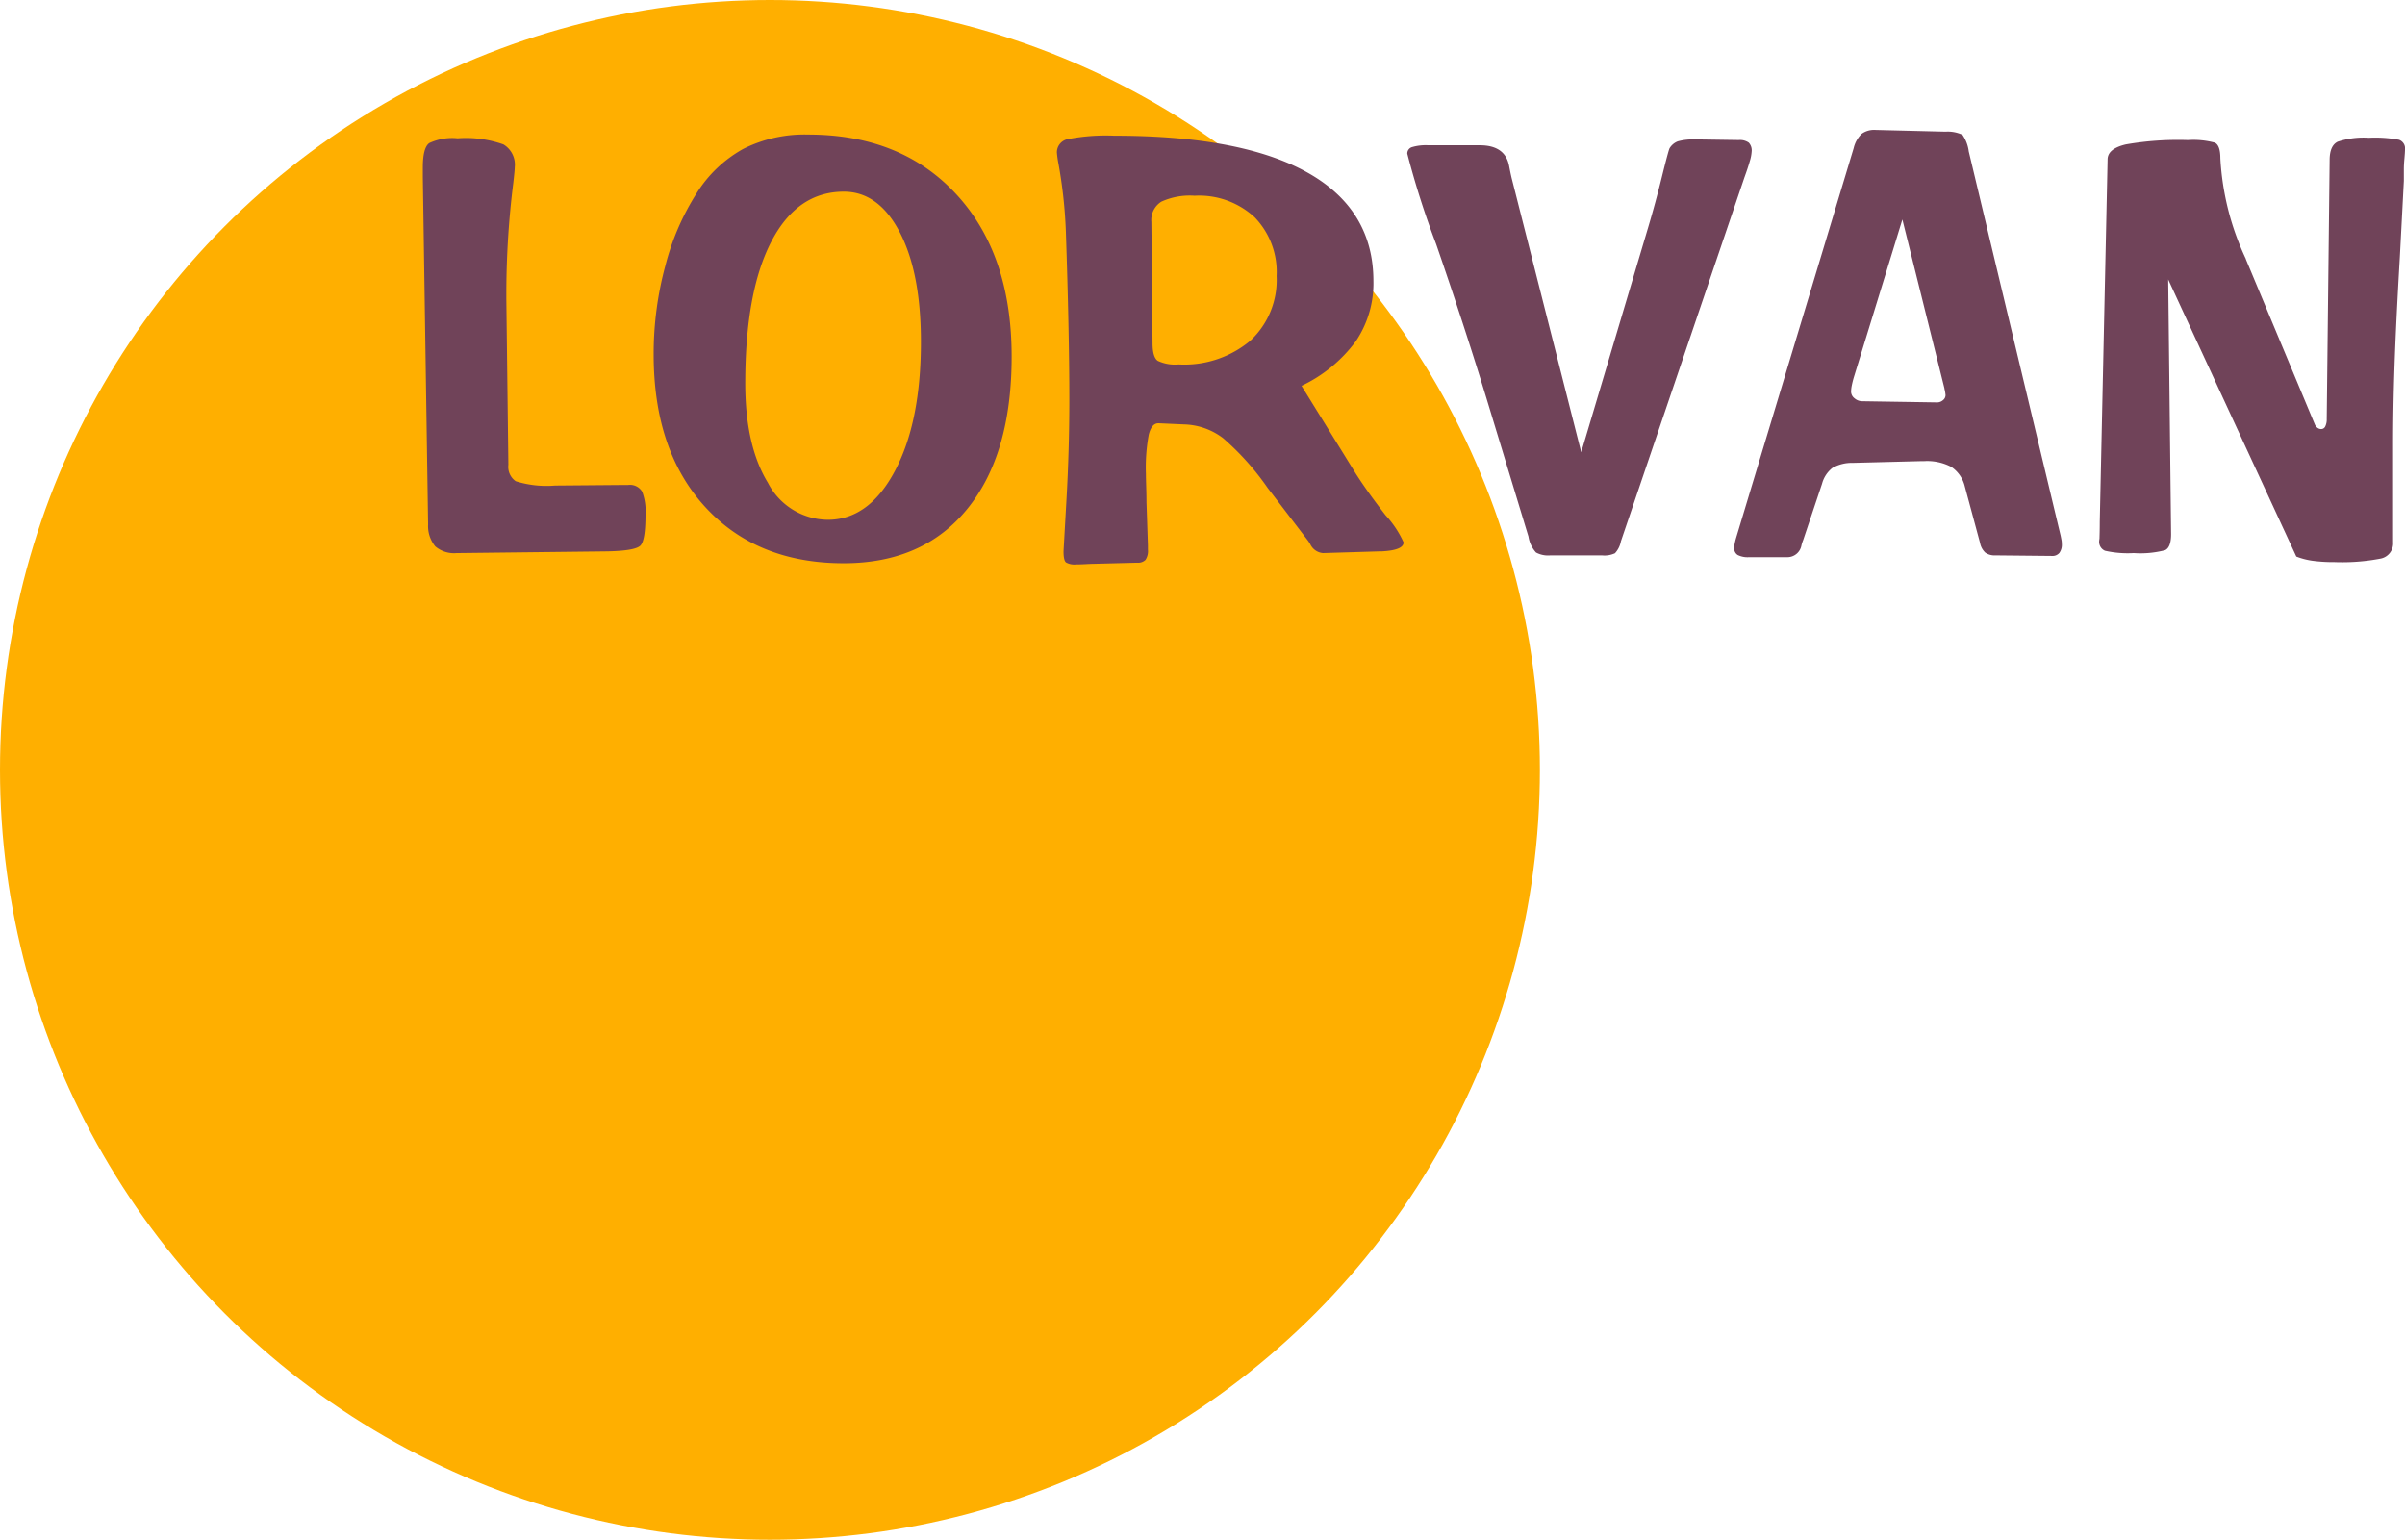
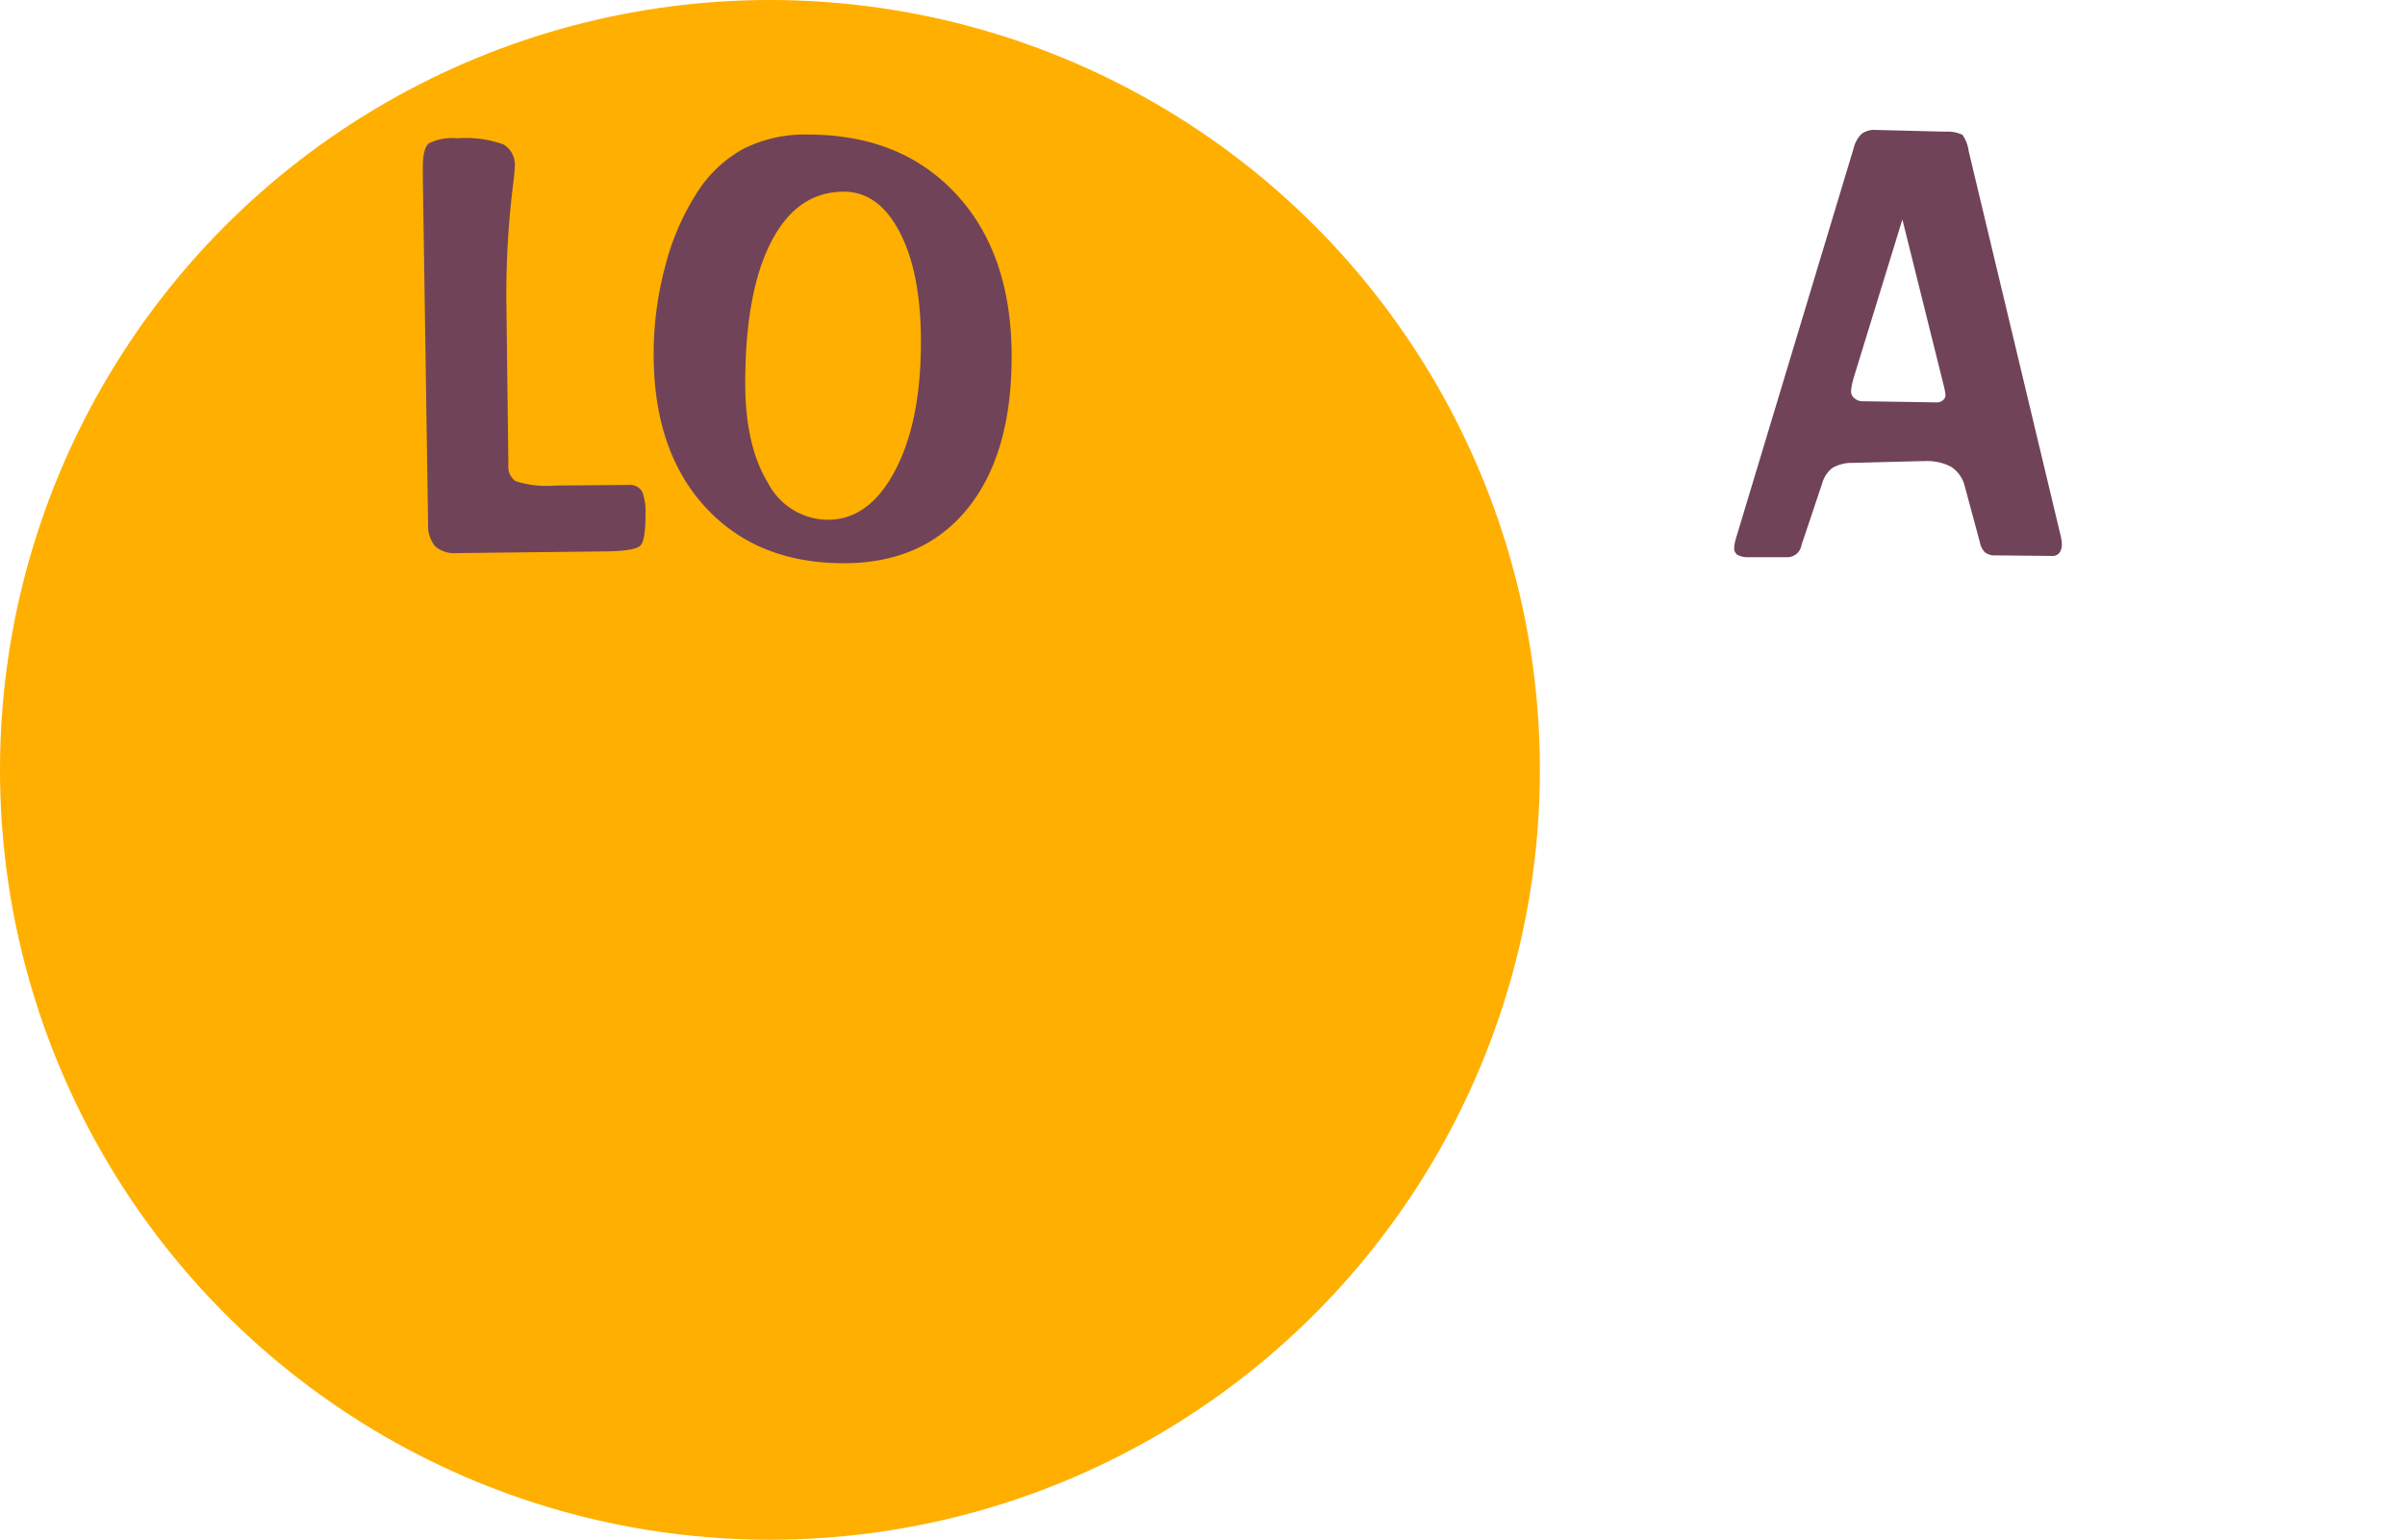
<svg xmlns="http://www.w3.org/2000/svg" width="228.4" height="146.241" viewBox="0 0 228.4 146.241">
  <circle cx="73.121" cy="73.121" r="73.121" fill="#ffaf00" />
  <g>
    <path d="M566.789,376.688l-.5-32.954v-.963c0-1.229.2-2,.606-2.3a5.145,5.145,0,0,1,2.7-.455,10.59,10.59,0,0,1,4.349.58,2.24,2.24,0,0,1,1.074,2.174c0,.183-.045.68-.138,1.486a84.453,84.453,0,0,0-.661,10.352v.688l.193,15.719a1.665,1.665,0,0,0,.7,1.57,9.741,9.741,0,0,0,3.73.412l6.5-.055h.442a1.345,1.345,0,0,1,1.335.634,5.285,5.285,0,0,1,.317,2.175q0,2.45-.482,2.944t-3.071.552l-14.4.166a2.749,2.749,0,0,1-2.01-.635A3.039,3.039,0,0,1,566.789,376.688Z" transform="translate(-526.133 -326.879)" fill="#704359" />
    <g>
      <path d="M588.21,360.528a31.951,31.951,0,0,1,1.1-8.37,23.709,23.709,0,0,1,2.973-6.91,12.183,12.183,0,0,1,4.432-4.225,12.949,12.949,0,0,1,6.167-1.363q8.837,0,14.082,5.684t5.244,15.4q0,9.279-4.2,14.454t-11.741,5.175q-8.259,0-13.158-5.34T588.21,360.528Zm18.058-15.444q-4.434,0-6.895,4.762t-2.465,13.434q0,5.921,2.148,9.444a6.464,6.464,0,0,0,5.7,3.522q3.908,0,6.372-4.651t2.464-12.25q0-6.552-2.009-10.407T606.268,345.084Z" transform="translate(-526.133 -326.879)" fill="#704359" />
-       <path d="M629.834,380.431c-.091,0-.3.01-.633.028s-.625.027-.881.027a1.6,1.6,0,0,1-.95-.193q-.234-.192-.234-1.045,0-.029.276-4.859t.275-9.621q0-3.058-.083-7.09t-.247-8.823a45.43,45.43,0,0,0-.715-6.5,9.5,9.5,0,0,1-.138-.991,1.283,1.283,0,0,1,1.087-1.28,18.829,18.829,0,0,1,4.336-.317q12.141,0,18.389,3.511t6.25,10.308a9.823,9.823,0,0,1-1.68,5.714,13.7,13.7,0,0,1-5.148,4.225l5.122,8.286q1.155,1.818,2.861,4.006a9.565,9.565,0,0,1,1.709,2.574q0,.743-2.039.854h-.164l-5.452.166a1.47,1.47,0,0,1-1.212-.855c-.09-.146-.154-.248-.192-.3l-3.853-5.038a25.368,25.368,0,0,0-4.226-4.721,6.38,6.38,0,0,0-3.7-1.309l-2.395-.109h-.055q-.635,0-.908,1.059a17.1,17.1,0,0,0-.275,3.73c0,.24.009.661.028,1.266s.026,1.084.026,1.433l.138,4.128v.386a1.494,1.494,0,0,1-.234.977,1,1,0,0,1-.783.263Zm5.755-20.977q0,1.349.494,1.693a3.827,3.827,0,0,0,1.982.344,9.767,9.767,0,0,0,6.815-2.258,7.866,7.866,0,0,0,2.491-6.138,7.474,7.474,0,0,0-2.078-5.575,7.78,7.78,0,0,0-5.714-2.051,6.507,6.507,0,0,0-3.152.564,2.047,2.047,0,0,0-.949,1.914Z" transform="translate(-526.133 -326.879)" fill="#704359" />
-       <path d="M676.3,369.832l6.359-21.362q.688-2.313,1.308-4.819c.414-1.669.655-2.569.729-2.7a1.584,1.584,0,0,1,.772-.645,5.417,5.417,0,0,1,1.707-.179h.522l3.553.054a1.451,1.451,0,0,1,.963.248,1.067,1.067,0,0,1,.275.826,3.9,3.9,0,0,1-.179.937q-.179.632-.51,1.54l-11.728,34.551a2.309,2.309,0,0,1-.564,1.142,2.373,2.373,0,0,1-1.225.206h-4.927a2.426,2.426,0,0,1-1.349-.276,2.907,2.907,0,0,1-.716-1.514l-3.854-12.69q-2.175-7.158-4.914-15.086a82.2,82.2,0,0,1-2.739-8.591.631.631,0,0,1,.44-.619,4.586,4.586,0,0,1,1.542-.179h4.9q2.394,0,2.78,1.927.136.717.247,1.184Z" transform="translate(-526.133 -326.879)" fill="#704359" />
    </g>
    <g>
      <path d="M692.234,379.8a2.1,2.1,0,0,1-1.074-.208.734.734,0,0,1-.33-.674,2.015,2.015,0,0,1,.042-.385c.026-.147.068-.321.124-.523l11.177-37.056a2.8,2.8,0,0,1,.757-1.362,2.015,2.015,0,0,1,1.308-.372l6.661.166a3.3,3.3,0,0,1,1.61.3,3.552,3.552,0,0,1,.593,1.57l8.727,36.5q.081.389.1.538c.009.1.013.189.013.261a1.3,1.3,0,0,1-.234.84.848.848,0,0,1-.7.288l-5.369-.054a1.527,1.527,0,0,1-.962-.261,1.668,1.668,0,0,1-.5-.923l-1.457-5.4a3.1,3.1,0,0,0-1.267-1.817,4.936,4.936,0,0,0-2.587-.552h-.276l-6.5.166a3.749,3.749,0,0,0-1.941.482,2.841,2.841,0,0,0-.978,1.5l-1.789,5.341a3.881,3.881,0,0,0-.164.5A1.361,1.361,0,0,1,695.9,379.8ZM703,364.987l7.1.111a.842.842,0,0,0,.551-.208.614.614,0,0,0,.247-.481,3.772,3.772,0,0,0-.083-.523.691.691,0,0,1-.026-.138L706.8,347.726l-4.624,15.031c-.074.257-.134.5-.18.729a3.177,3.177,0,0,0-.069.593.809.809,0,0,0,.33.632A1.126,1.126,0,0,0,703,364.987Z" transform="translate(-526.133 -326.879)" fill="#704359" />
-       <path d="M725.545,376.439l.744-34.411q0-1.02,1.72-1.431a28.762,28.762,0,0,1,5.906-.414,7.8,7.8,0,0,1,2.56.248c.347.166.523.66.523,1.487a25.665,25.665,0,0,0,2.421,9.551v.029l6.552,15.691a.78.78,0,0,0,.249.318.578.578,0,0,0,.357.122.426.426,0,0,0,.387-.26,1.524,1.524,0,0,0,.136-.7l.276-24.585q0-1.375.772-1.748a7.758,7.758,0,0,1,2.944-.372,12.294,12.294,0,0,1,2.877.193.871.871,0,0,1,.564.936q0,.221-.054.84c-.038.414-.055.748-.055,1v1.129l-.385,7.324q-.36,6.111-.5,10.212t-.137,7.681v9.113a1.467,1.467,0,0,1-1.184,1.543,19.343,19.343,0,0,1-4.4.33,14.567,14.567,0,0,1-2.065-.125,6.8,6.8,0,0,1-1.542-.4l-12.167-26.319.275,24.2c0,.825-.189,1.331-.564,1.514a9.272,9.272,0,0,1-2.988.276,9.8,9.8,0,0,1-2.726-.221.924.924,0,0,1-.549-.965c0-.017.009-.081.026-.192C725.536,377.5,725.545,376.973,725.545,376.439Z" transform="translate(-526.133 -326.879)" fill="#704359" />
    </g>
  </g>
</svg>